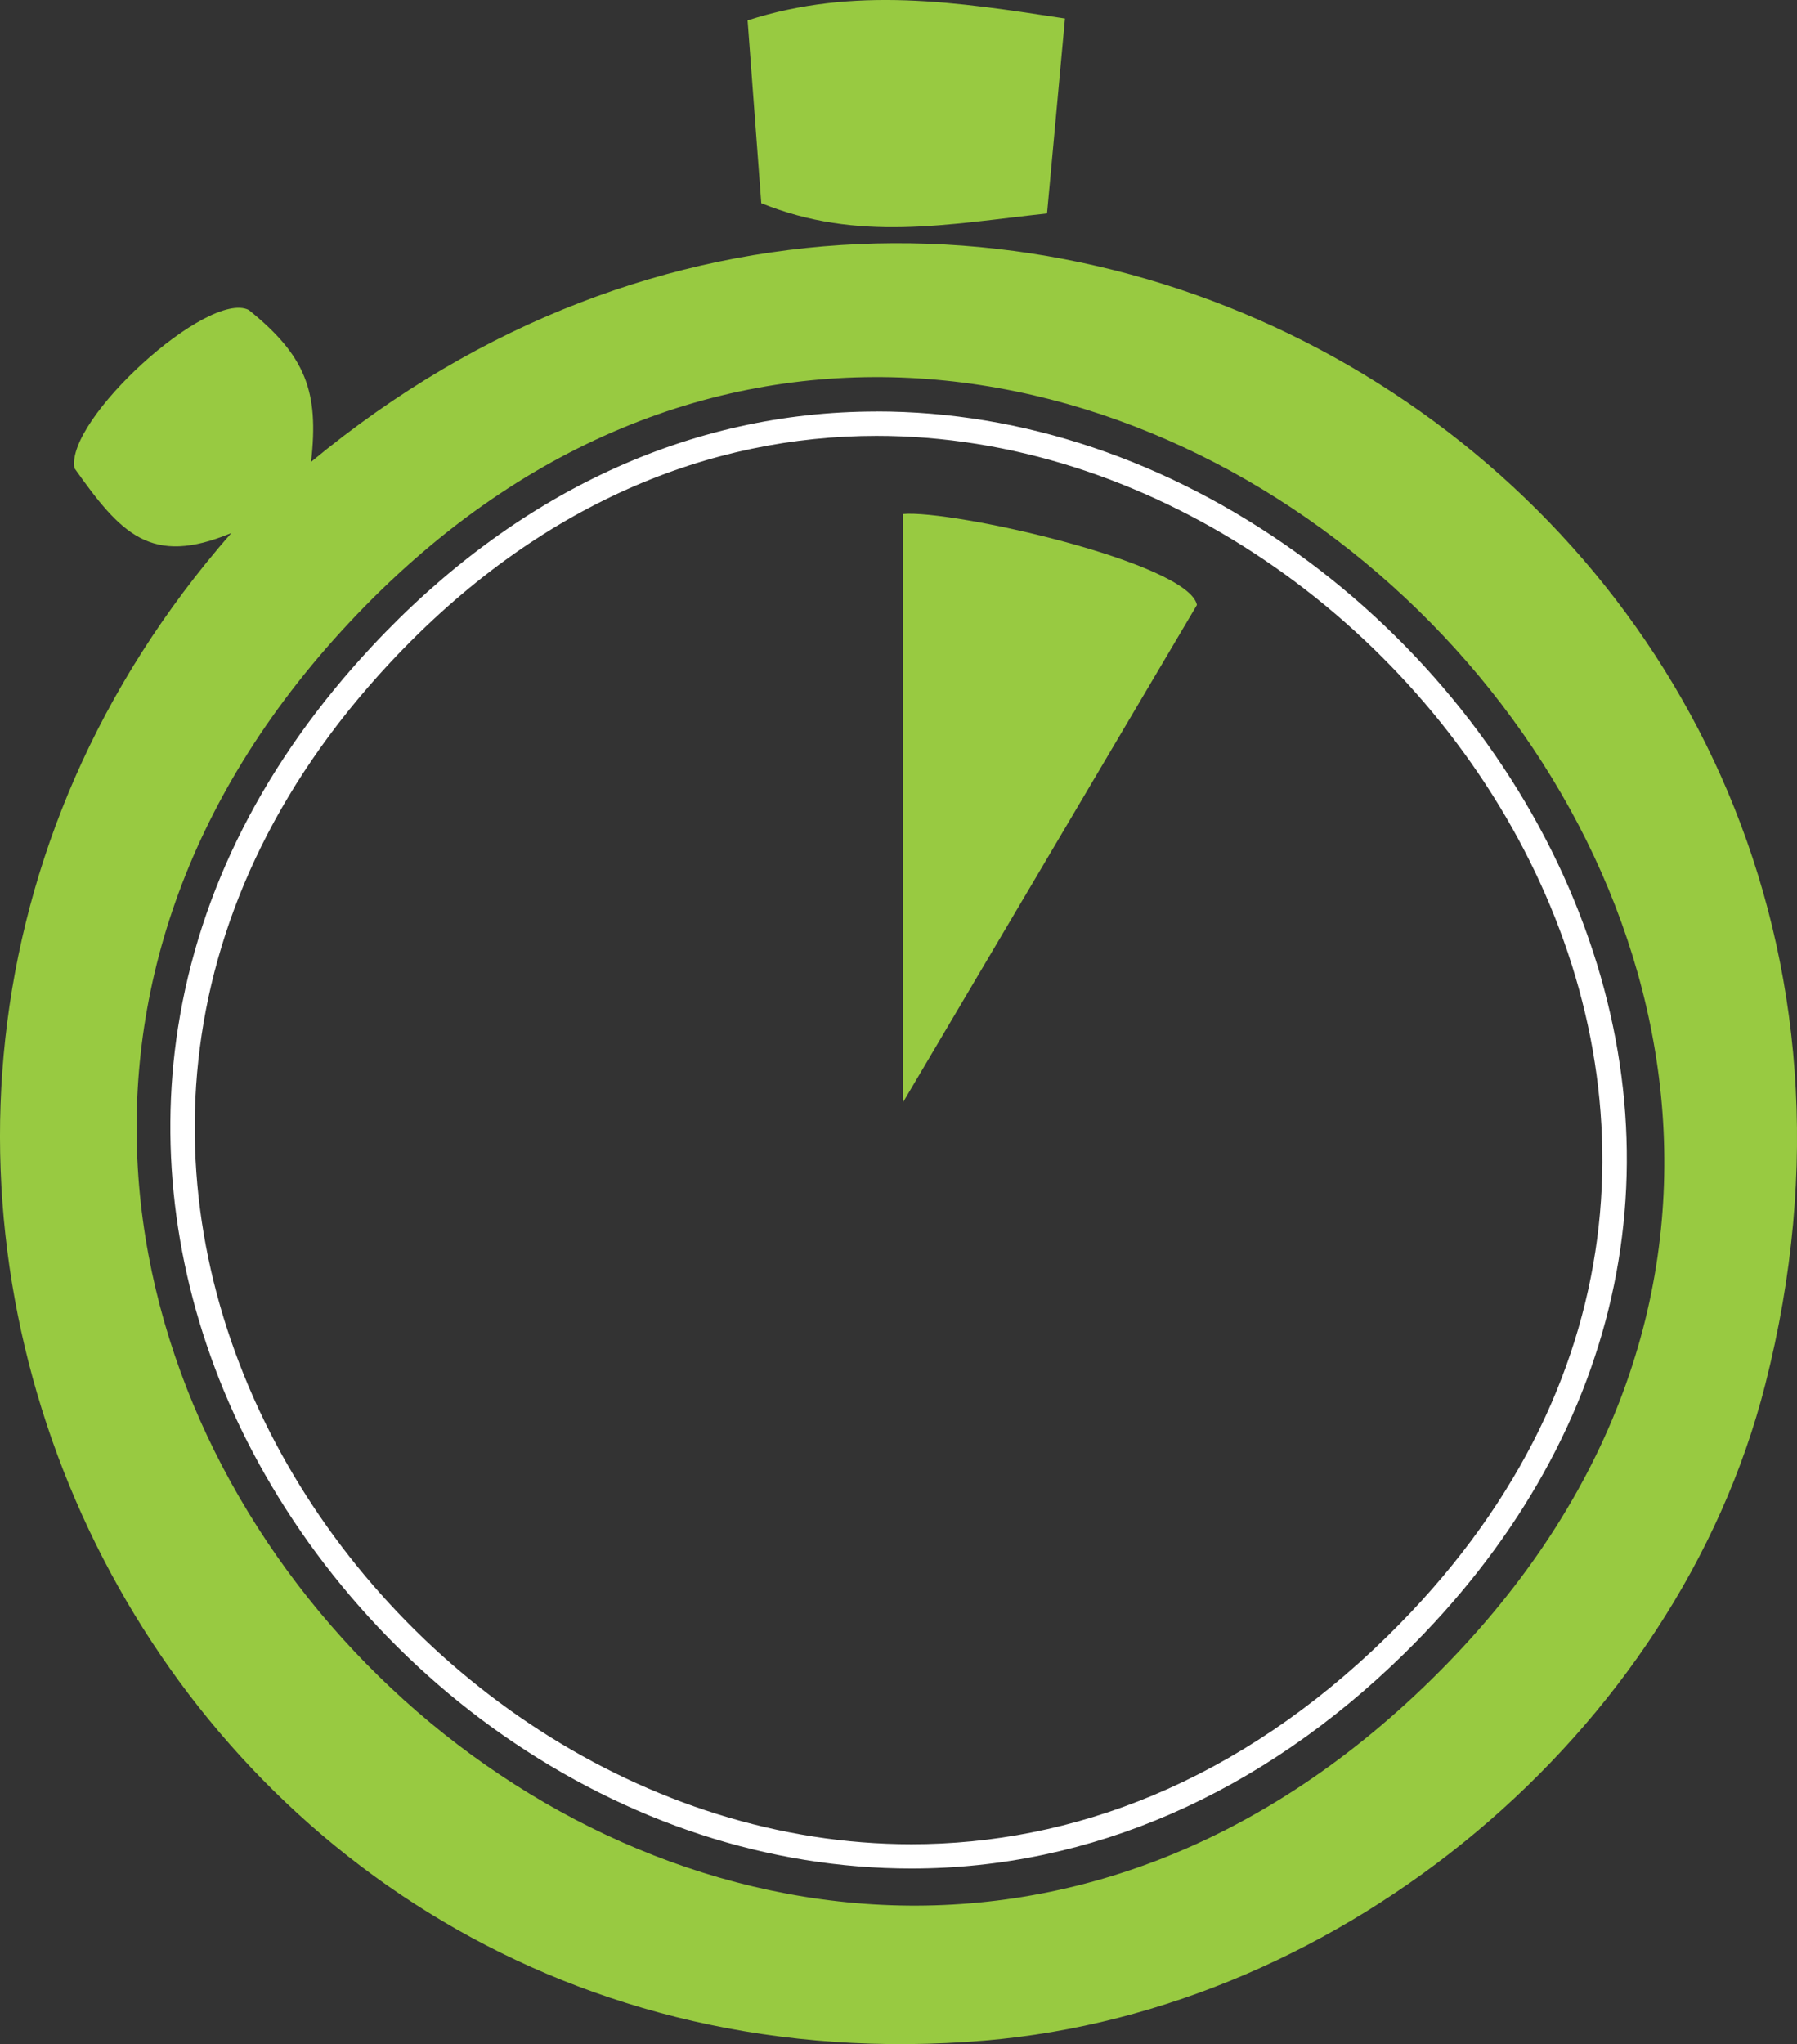
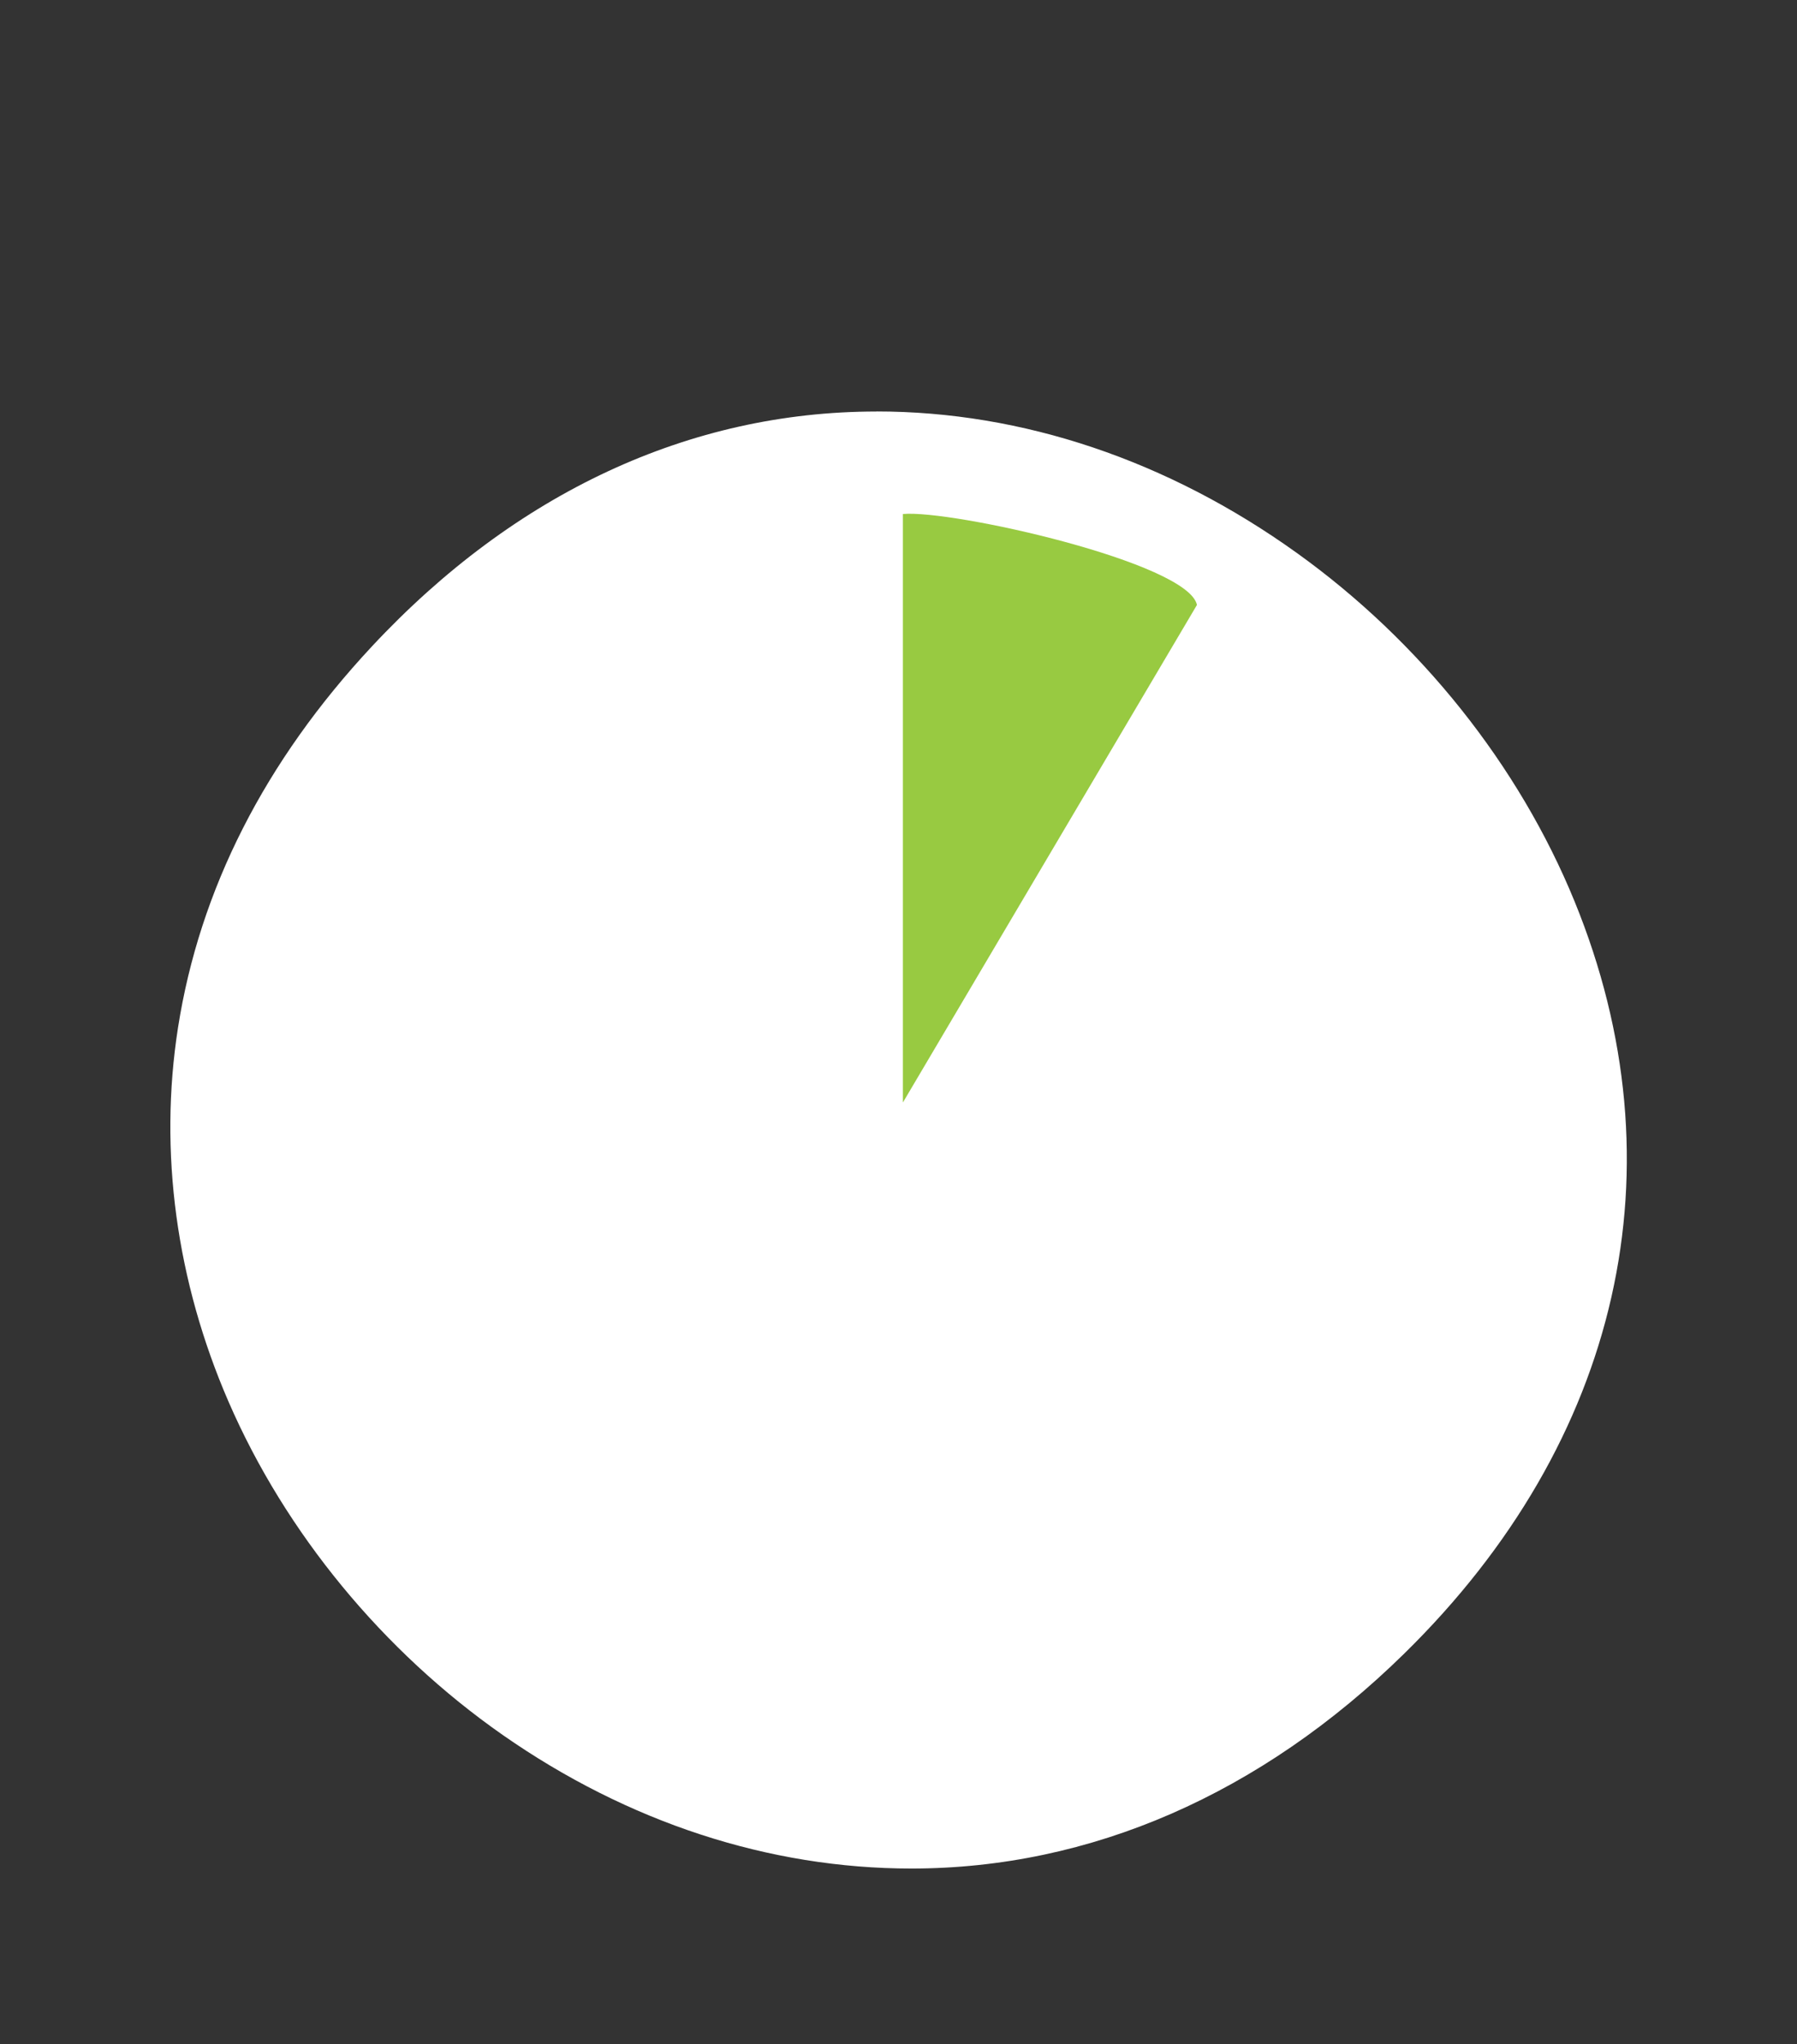
<svg xmlns="http://www.w3.org/2000/svg" id="Layer_2" data-name="Layer 2" viewBox="0 0 295.61 336.19">
  <rect x="0" y="0" width="295.61" height="336.19" fill="#333333" stroke="none" />
  <defs>
    <style> .cls-1 { fill: #98ca41; } .cls-2 { fill: #fff; } </style>
  </defs>
  <g id="Layer_2-2" data-name="Layer 2">
    <g>
      <g>
-         <path class="cls-2" d="M144.18,71.68c88.48-.01,167.47,115.6,84.06,197.41-24.56,24.09-51.96,34.22-78.29,34.22-87.37,0-163.15-111.43-85.81-194.29,24.59-26.35,52.78-37.33,80.05-37.34M144.19,67.68v4-4c-30.73,0-59.42,13.36-82.99,38.61-17.63,18.89-28.36,40-31.92,62.74-3.18,20.39-.3,41.67,8.34,61.56,9.36,21.53,25.36,40.97,45.06,54.74,20.59,14.38,43.84,21.98,67.24,21.98,29.46,0,57.51-12.23,81.1-35.37,35.63-34.95,45.84-80.03,28-123.69-9.15-22.39-25.39-42.76-45.72-57.33-21.21-15.21-45.11-23.25-69.12-23.25h0Z" />
+         <path class="cls-2" d="M144.18,71.68M144.19,67.68v4-4c-30.73,0-59.42,13.36-82.99,38.61-17.63,18.89-28.36,40-31.92,62.74-3.18,20.39-.3,41.67,8.34,61.56,9.36,21.53,25.36,40.97,45.06,54.74,20.59,14.38,43.84,21.98,67.24,21.98,29.46,0,57.51-12.23,81.1-35.37,35.63-34.95,45.84-80.03,28-123.69-9.15-22.39-25.39-42.76-45.72-57.33-21.21-15.21-45.11-23.25-69.12-23.25h0Z" />
        <path class="cls-1" d="M148.53,84.54c8.02-.75,46.93,7.99,48.37,14.95l-48.37,81.83v-96.78Z" />
      </g>
      <g>
-         <path class="cls-1" d="M38.05,87.67c-13.26,5.52-18.18.09-25.8-10.66-1.55-7.96,21.94-29.38,28.66-26.04,9.32,7.51,11.6,13.37,10.26,24.99,112.69-93.27,275.72,8.26,239.23,151.7-14.61,57.44-69.42,102.97-128.39,107.94C25.94,347.05-50.62,188.99,38.05,87.67ZM235.42,276.27C353.85,160.11,170.6-18.83,57.32,102.54c-109.25,117.05,63.02,286.61,178.1,173.73Z" />
-         <path class="cls-1" d="M175.19,3.04l-2.95,32.07c-16.32,1.76-31.07,4.76-47.01-1.69l-2.25-30.07c17.56-5.66,34.49-3.02,52.2-.31Z" />
-       </g>
+         </g>
    </g>
  </g>
</svg>